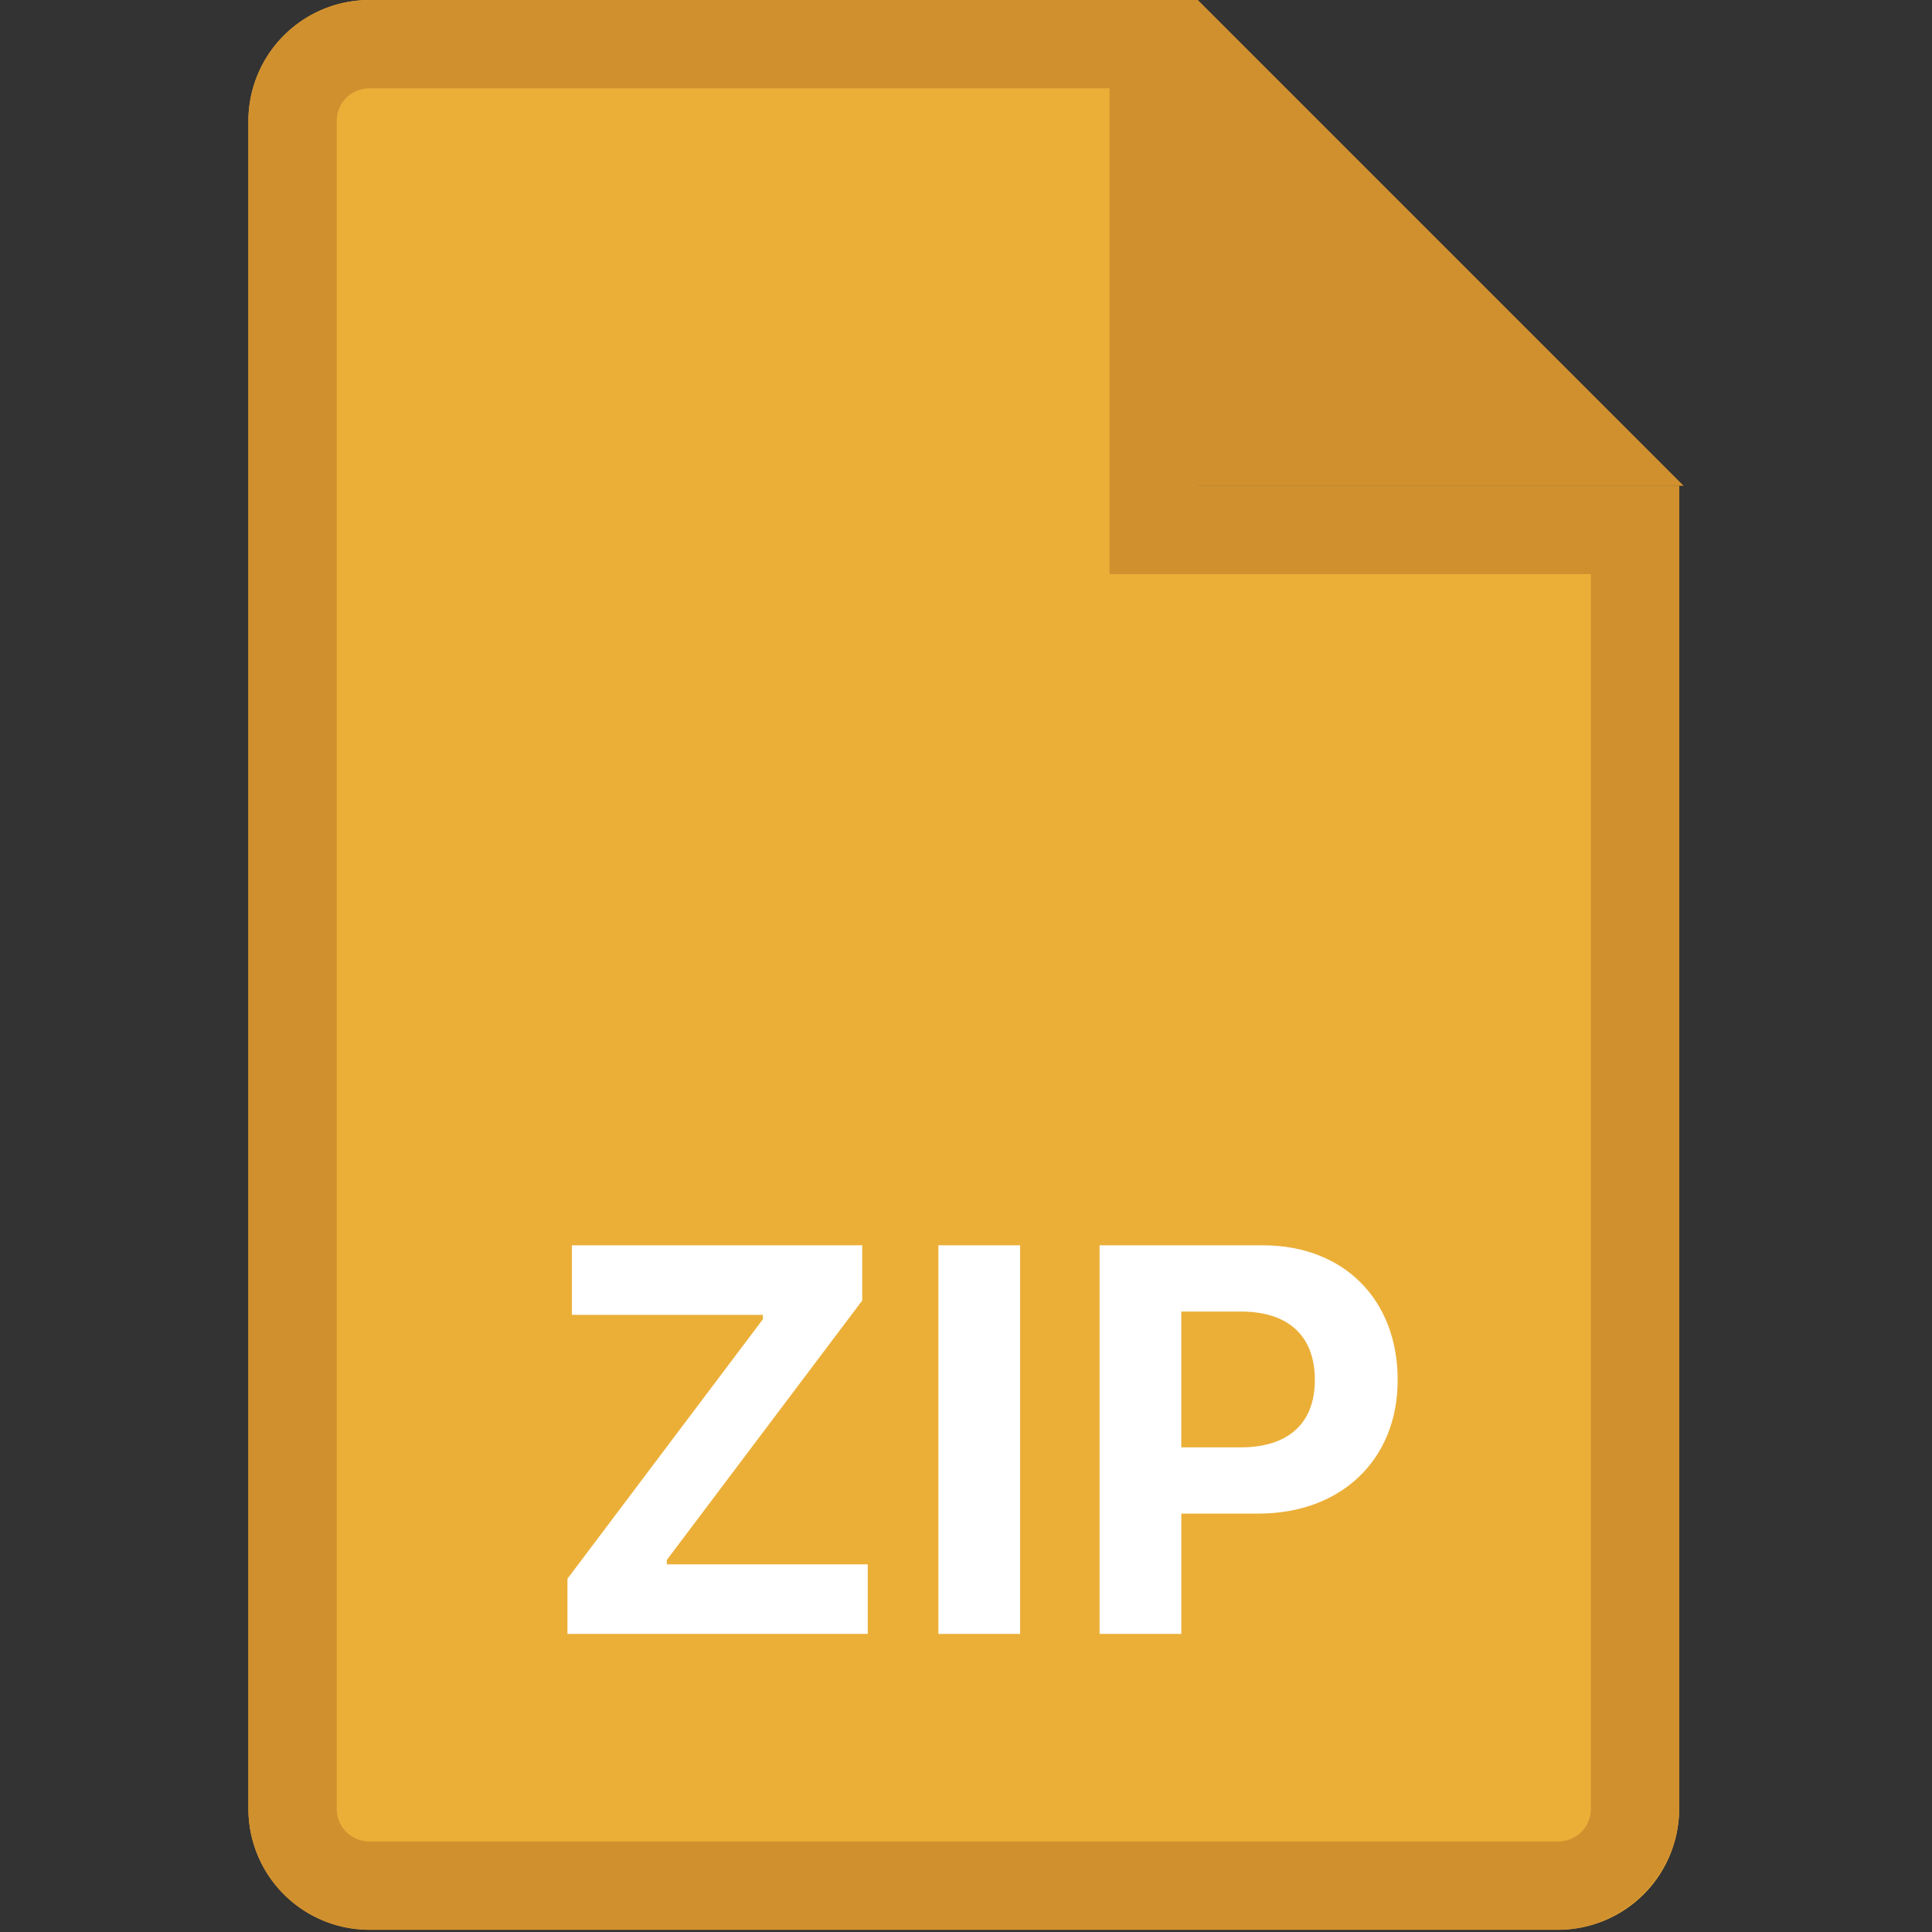
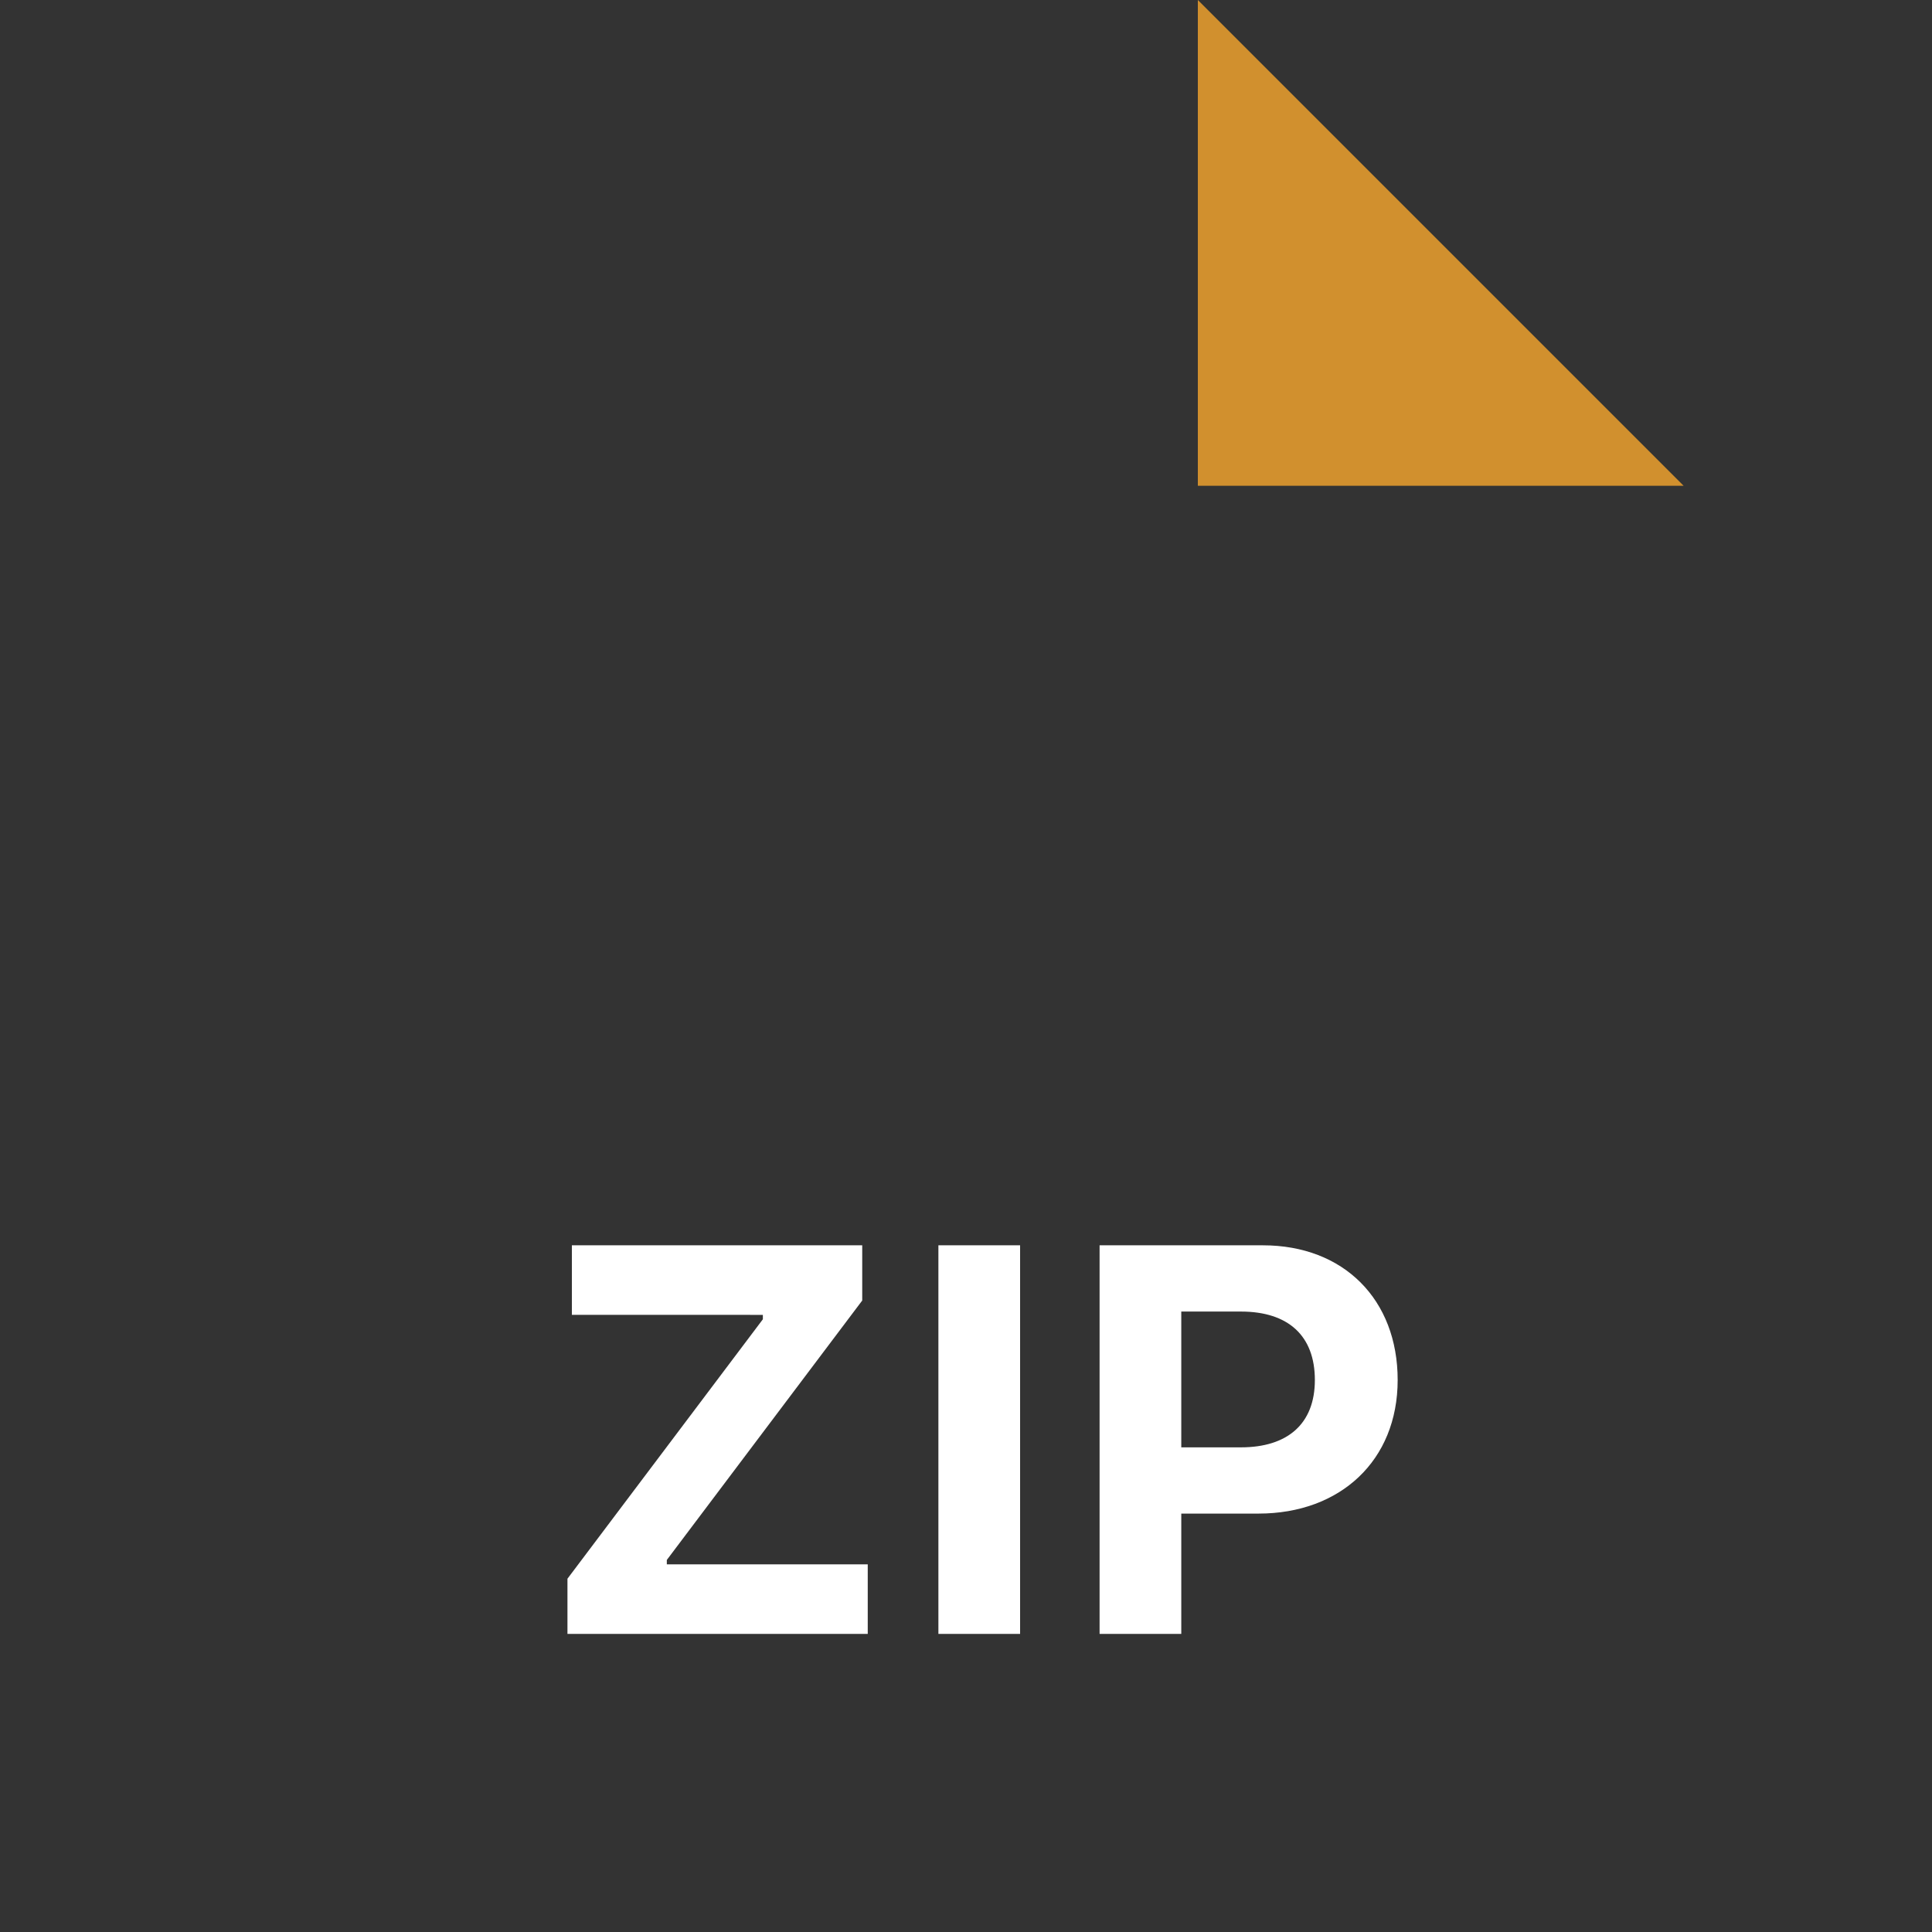
<svg xmlns="http://www.w3.org/2000/svg" t="1581664733662" class="icon" viewBox="0 0 1024 1024" version="1.1" p-id="34232" width="32" height="32">
  <rect x="0" y="0" width="1024" height="1024" fill="#333333" stroke="none" />
  <defs>
    <style type="text/css" />
  </defs>
-   <path d="M196.023 0H634.88v257.463h255.122v701.001a64.18 64.18 0 0 1-64.365 64.366H196.023a64.18 64.18 0 0 1-64.366-64.366V64.366A64.18 64.18 0 0 1 196.023 0z" fill="#EBAF38" p-id="34233" />
-   <path d="M825.637 1022.83H196.023a64.18 64.18 0 0 1-64.366-64.366V64.366A64.18 64.18 0 0 1 196.023 0H634.88v257.463h255.122v701.001c0 35.109-29.257 64.366-64.365 64.366zM196.023 46.81c-9.948 0-17.554 7.607-17.554 17.555v894.098c0 9.947 7.606 17.554 17.554 17.554h629.614c9.947 0 17.554-7.607 17.554-17.554v-654.19H588.069V46.811H196.023z" fill="#D1902E" p-id="34234" />
  <path d="M634.88 0l257.463 257.463H634.88z" fill="#D1902E" p-id="34235" />
  <path d="M300.763 836.754l103.57-137.508v-2.34H303.105V660.04h153.893v29.257l-103.57 137.509v2.34h106.495v36.864H300.763v-29.257z m196.608 29.257v-205.97h43.301v205.97h-43.3z m172.032-205.97c42.716 0 71.388 28.672 71.388 71.388 0 42.715-30.428 70.802-73.728 70.802h-40.96v63.78h-43.3v-205.97h86.6z m-42.715 107.081h31.013c24.576 0 39.204-12.288 39.204-35.693 0-23.406-14.043-36.28-39.204-36.28h-31.598v71.973z" fill="#FFFFFF" p-id="34236" />
</svg>